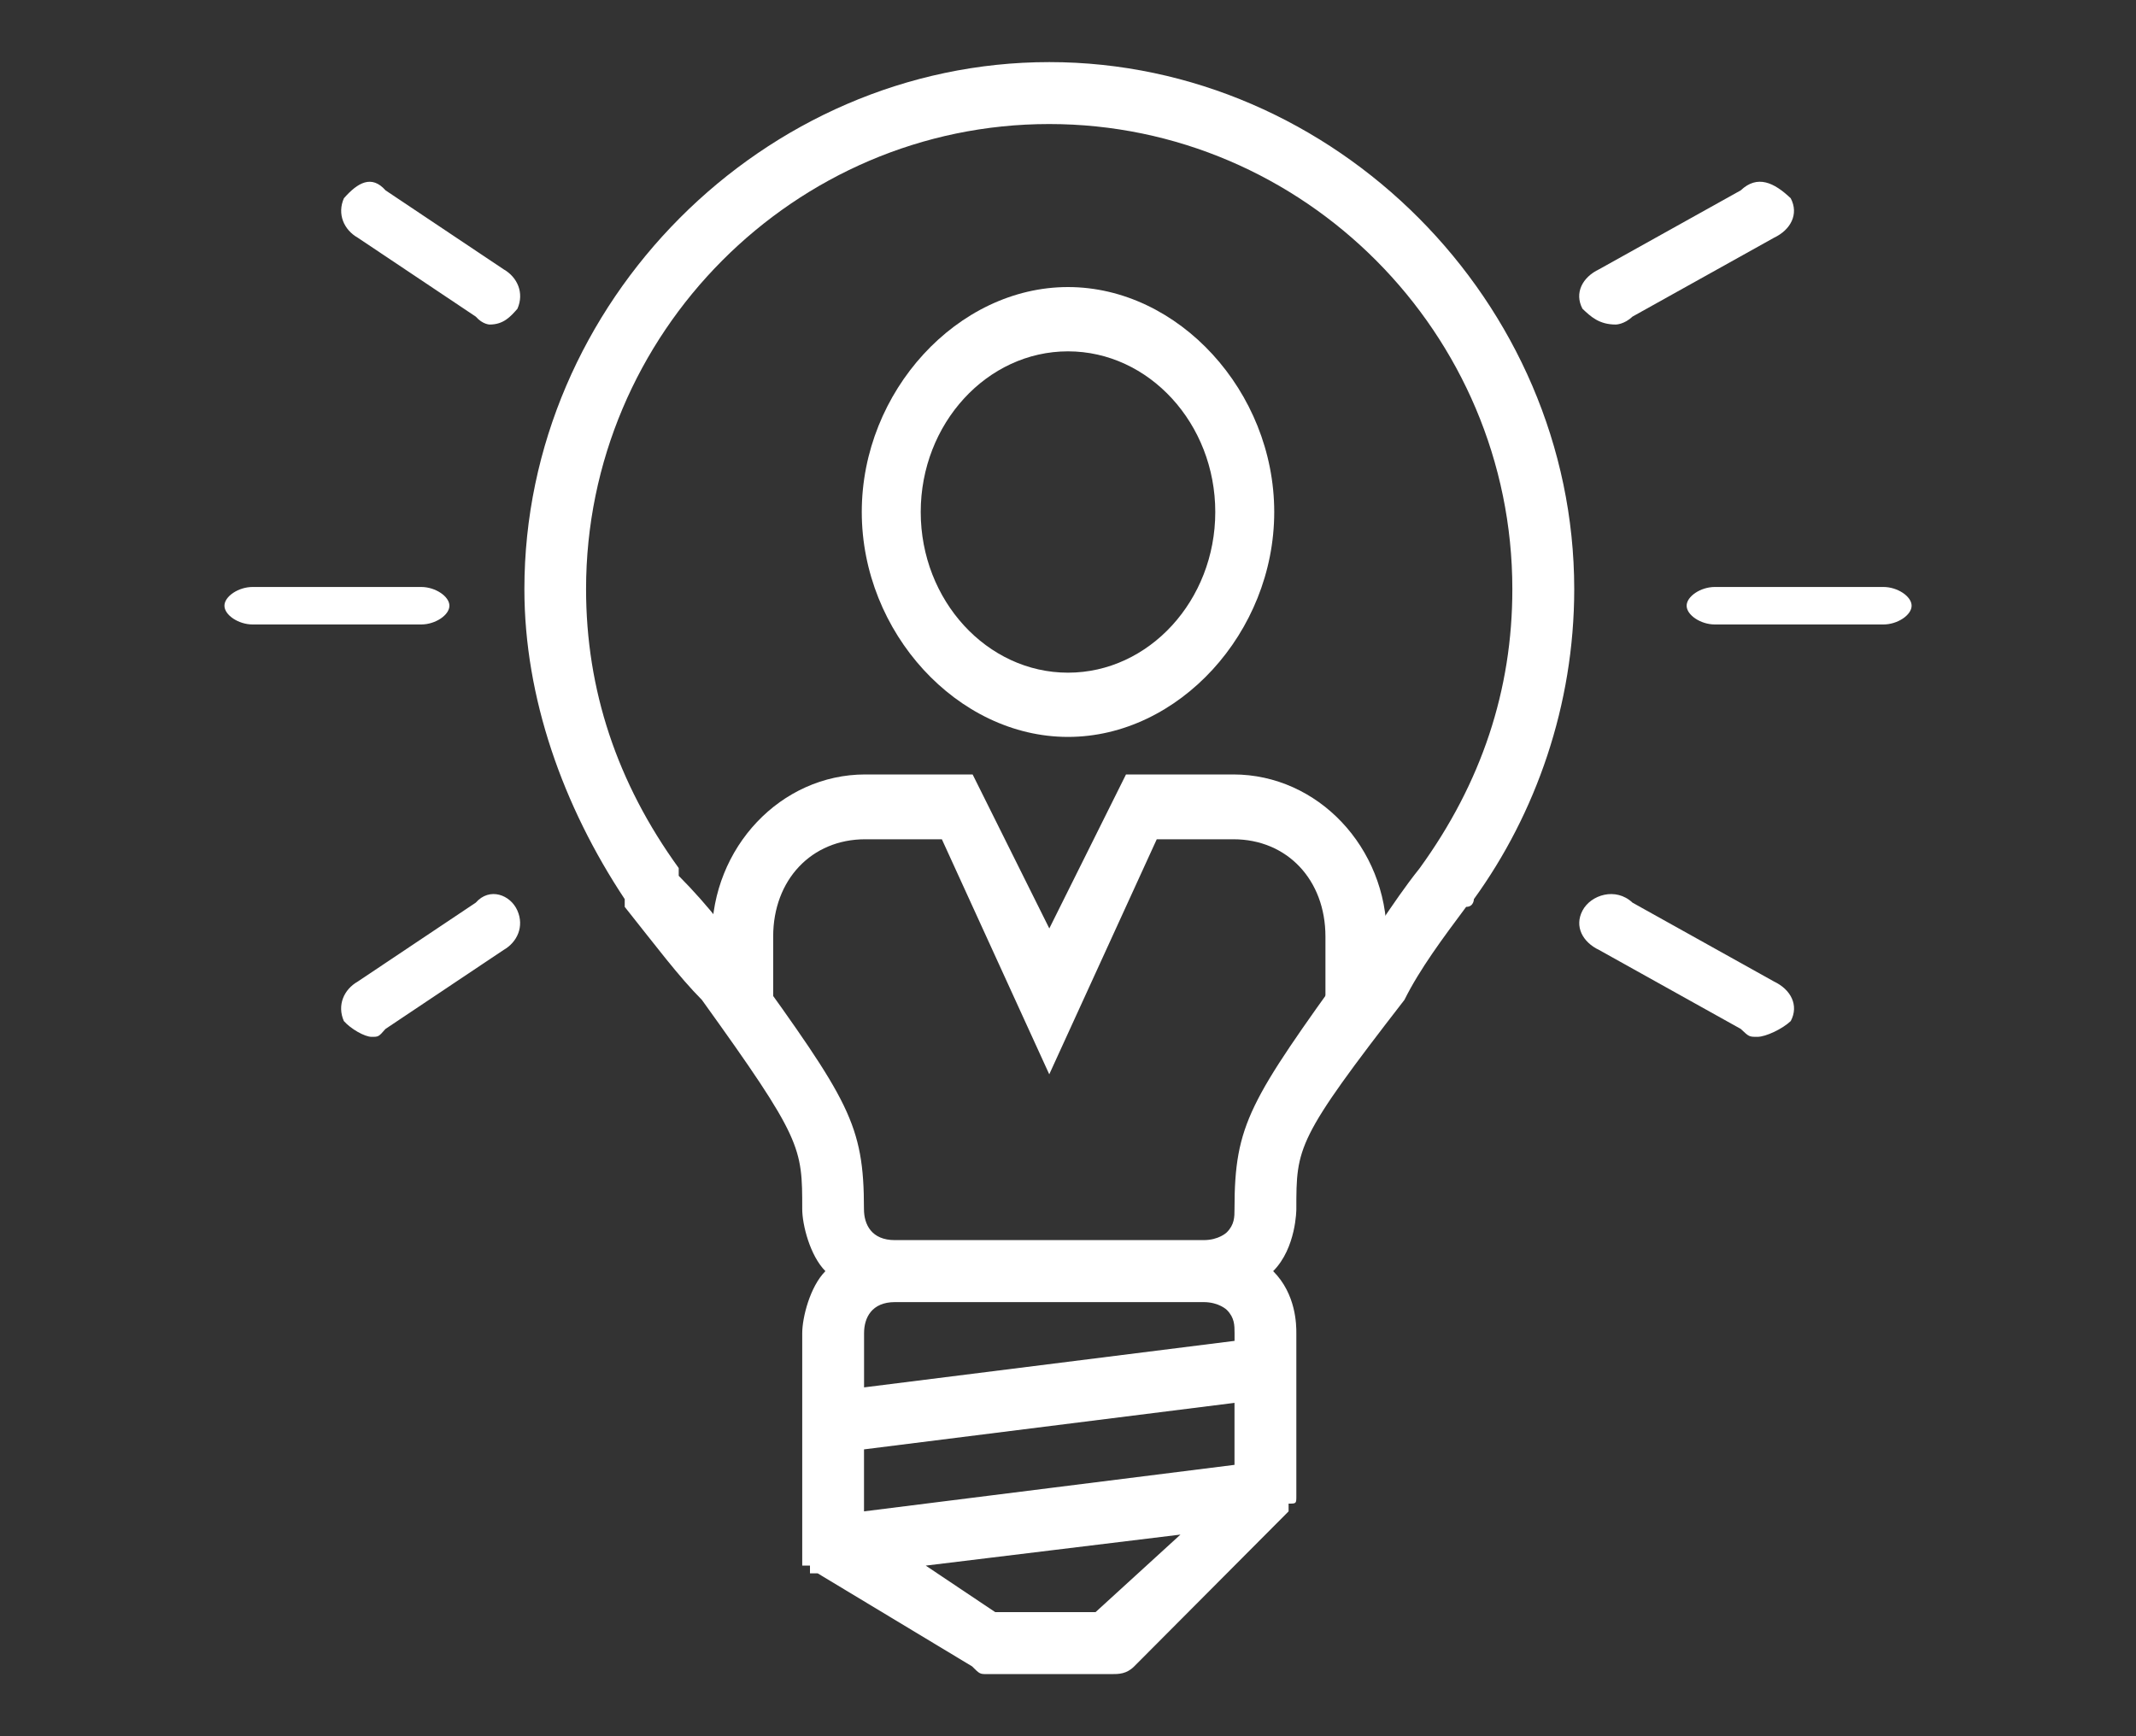
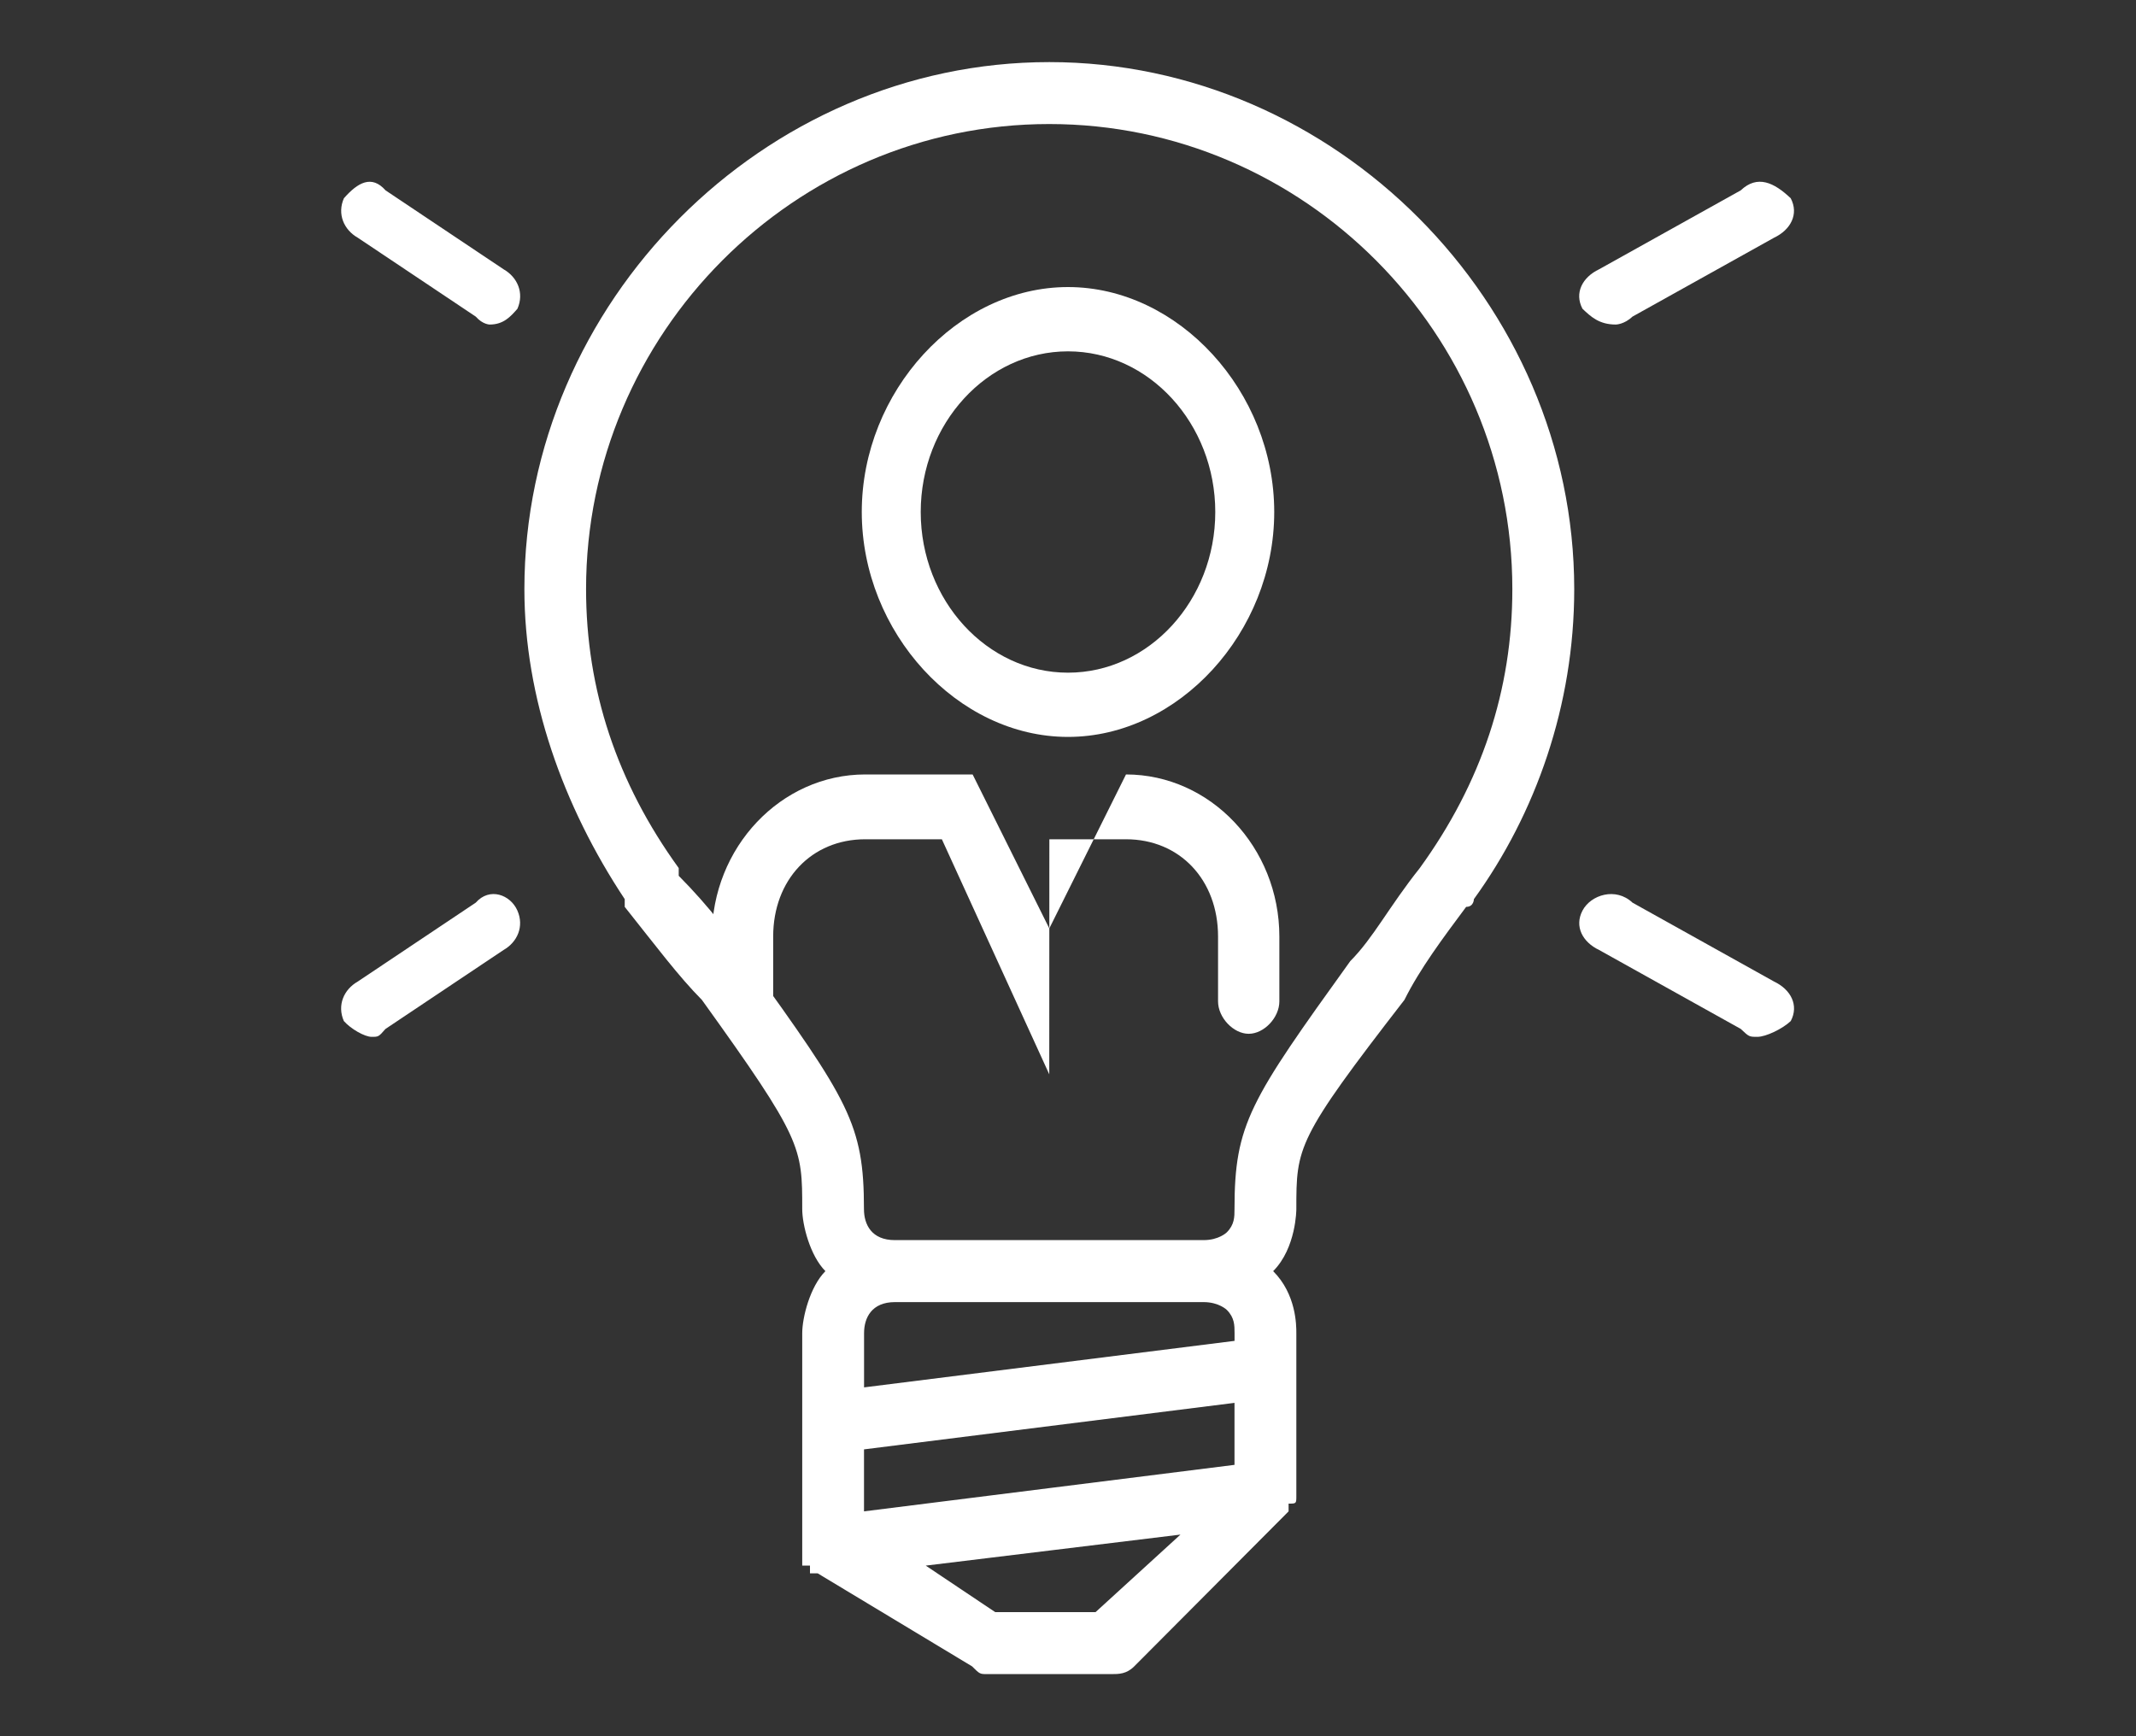
<svg xmlns="http://www.w3.org/2000/svg" version="1.1" id="Layer_1" x="0px" y="0px" viewBox="0 0 400 325.17" style="enable-background:new 0 0 400 325.17;" xml:space="preserve">
  <rect x="0" y="0" width="400" height="325.17" fill="#333333" stroke="none" />
  <style type="text/css">
	.st0{fill-rule:evenodd;clip-rule:evenodd;fill:#FFFFFF;}
	.st1{fill:#FFFFFF;}
</style>
  <g>
-     <path class="st0" d="M196.49,201.2c-20.11-44.02-20.11-44.02-20.11-44.02c-14.36,0-14.36,0-14.36,0   c-10.05,0-17.23,7.59-17.23,18.22c0,12.14,0,12.14,0,12.14c0,3.04-2.87,6.07-5.74,6.07s-5.74-3.04-5.74-6.07   c0-12.14,0-12.14,0-12.14c0-16.7,12.92-30.36,28.72-30.36c20.11,0,20.11,0,20.11,0c14.36,28.84,14.36,28.84,14.36,28.84   c14.36-28.84,14.36-28.84,14.36-28.84c20.11,0,20.11,0,20.11,0c15.8,0,28.72,13.66,28.72,30.36c0,12.14,0,12.14,0,12.14   c0,3.04-2.87,6.07-5.74,6.07c-2.87,0-5.74-3.04-5.74-6.07c0-12.14,0-12.14,0-12.14c0-10.63-7.18-18.22-17.23-18.22   c-14.36,0-14.36,0-14.36,0L196.49,201.2z" />
+     <path class="st0" d="M196.49,201.2c-20.11-44.02-20.11-44.02-20.11-44.02c-14.36,0-14.36,0-14.36,0   c-10.05,0-17.23,7.59-17.23,18.22c0,12.14,0,12.14,0,12.14c0,3.04-2.87,6.07-5.74,6.07s-5.74-3.04-5.74-6.07   c0-12.14,0-12.14,0-12.14c0-16.7,12.92-30.36,28.72-30.36c20.11,0,20.11,0,20.11,0c14.36,28.84,14.36,28.84,14.36,28.84   c14.36-28.84,14.36-28.84,14.36-28.84c15.8,0,28.72,13.66,28.72,30.36c0,12.14,0,12.14,0,12.14   c0,3.04-2.87,6.07-5.74,6.07c-2.87,0-5.74-3.04-5.74-6.07c0-12.14,0-12.14,0-12.14c0-10.63-7.18-18.22-17.23-18.22   c-14.36,0-14.36,0-14.36,0L196.49,201.2z" />
    <path class="st0" d="M200,65.8c-15.17,0-27.58,13.54-27.58,30.09s12.41,30.09,27.58,30.09s27.58-13.54,27.58-30.09   S215.17,65.8,200,65.8z M200,138.01c-20.69,0-38.62-19.56-38.62-42.13S179.31,53.76,200,53.76s38.62,19.56,38.62,42.13   S220.69,138.01,200,138.01z" />
-     <path class="st0" d="M78.89,116.95c-31.59,0-31.59,0-31.59,0c-2.63,0-5.27-1.76-5.27-3.51s2.63-3.51,5.27-3.51   c31.59,0,31.59,0,31.59,0c2.63,0,5.27,1.76,5.27,3.51S81.52,116.95,78.89,116.95z" />
-     <path class="st0" d="M352.71,116.95c-31.59,0-31.59,0-31.59,0c-2.63,0-5.27-1.76-5.27-3.51s2.63-3.51,5.27-3.51   c31.59,0,31.59,0,31.59,0c2.63,0,5.27,1.76,5.27,3.51S355.34,116.95,352.71,116.95z" />
    <path class="st0" d="M91.7,60.78c0,0-1.3,0-2.6-1.48c-22.1-14.78-22.1-14.78-22.1-14.78c-2.6-1.48-3.9-4.43-2.6-7.39   c2.6-2.96,5.2-4.43,7.8-1.48c22.1,14.78,22.1,14.78,22.1,14.78c2.6,1.48,3.9,4.43,2.6,7.39C95.6,59.3,94.3,60.78,91.7,60.78z" />
    <path class="st0" d="M329.11,194.18c-1.56,0-1.56,0-3.12-1.48c-26.52-14.78-26.52-14.78-26.52-14.78   c-3.12-1.48-4.68-4.43-3.12-7.39c1.56-2.96,6.24-4.43,9.36-1.48c26.52,14.78,26.52,14.78,26.52,14.78   c3.12,1.48,4.68,4.43,3.12,7.39C333.79,192.7,330.67,194.18,329.11,194.18z" />
    <path class="st0" d="M69.59,194.18c-1.3,0-3.9-1.48-5.2-2.96c-1.3-2.96,0-5.91,2.6-7.39c22.1-14.78,22.1-14.78,22.1-14.78   c2.6-2.96,6.5-1.48,7.8,1.48c1.3,2.96,0,5.91-2.6,7.39c-22.1,14.78-22.1,14.78-22.1,14.78C70.89,194.18,70.89,194.18,69.59,194.18z   " />
    <path class="st0" d="M302.58,60.78c-3.12,0-4.68-1.48-6.24-2.96c-1.56-2.96,0-5.91,3.12-7.39c26.52-14.78,26.52-14.78,26.52-14.78   c3.12-2.96,6.24-1.48,9.36,1.48c1.56,2.96,0,5.91-3.12,7.39C305.7,59.3,305.7,59.3,305.7,59.3   C304.14,60.78,302.58,60.78,302.58,60.78z" />
    <path class="st0" d="M265.87,162.58L265.87,162.58c-5.78,7.26-8.67,13.06-13.01,17.42c-18.79,26.13-21.68,30.48-21.68,46.45   c0,1.45,0,2.9-1.45,4.35c0,0-1.45,1.45-4.34,1.45c-57.82,0-57.82,0-57.82,0c-4.34,0-5.78-2.9-5.78-5.81   c0-15.97-2.89-20.32-21.68-46.45c-2.89-4.35-7.23-10.16-13.01-15.97c0-1.45,0-1.45,0-1.45c-11.56-15.97-17.35-33.38-17.35-52.25   c0-47.9,39.03-87.09,86.73-87.09s86.73,39.19,86.73,87.09C283.22,129.2,277.44,146.62,265.87,162.58z M205.16,301.92   c-18.79,0-18.79,0-18.79,0c-13.01-8.71-13.01-8.71-13.01-8.71c47.7-5.81,47.7-5.81,47.7-5.81L205.16,301.92z M229.74,245.32   c1.45,1.45,1.45,2.9,1.45,4.35c0,1.45,0,1.45,0,1.45c-69.38,8.71-69.38,8.71-69.38,8.71c0-10.16,0-10.16,0-10.16   c0-2.9,1.45-5.81,5.78-5.81c57.82,0,57.82,0,57.82,0C228.29,243.87,229.74,245.32,229.74,245.32z M161.8,271.44   c69.38-8.71,69.38-8.71,69.38-8.71c0,11.61,0,11.61,0,11.61c-69.38,8.71-69.38,8.71-69.38,8.71V271.44z M196.49,11.63   c-53.48,0-98.29,44.99-98.29,98.7c0,20.32,7.23,40.64,18.79,58.06c0,0,0,0,0,1.45c5.78,7.26,10.12,13.06,14.45,17.42   c18.79,26.13,18.79,27.58,18.79,39.19c0,2.9,1.45,8.71,4.34,11.61c-2.89,2.9-4.34,8.71-4.34,11.61c0,40.64,0,40.64,0,40.64v1.45   c0,0,0,0,0,1.45c0,0,0,0,1.45,0v1.45c0,0,0,0,1.45,0c28.91,17.42,28.91,17.42,28.91,17.42c1.45,1.45,1.45,1.45,2.89,1.45   c23.13,0,23.13,0,23.13,0c1.45,0,2.89,0,4.34-1.45c28.91-29.03,28.91-29.03,28.91-29.03c0-1.45,0-1.45,0-1.45   c1.45,0,1.45,0,1.45-1.45c0-1.45,0-1.45,0-1.45c0-29.03,0-29.03,0-29.03c0-1.45,0-7.26-4.34-11.61c4.34-4.35,4.34-11.61,4.34-11.61   c0-11.61,0-13.06,20.24-39.19c2.89-5.81,7.23-11.61,11.56-17.42c1.45,0,1.45-1.45,1.45-1.45c11.56-15.97,18.79-36.29,18.79-58.06   C294.78,56.63,249.97,11.63,196.49,11.63z" />
  </g>
</svg>